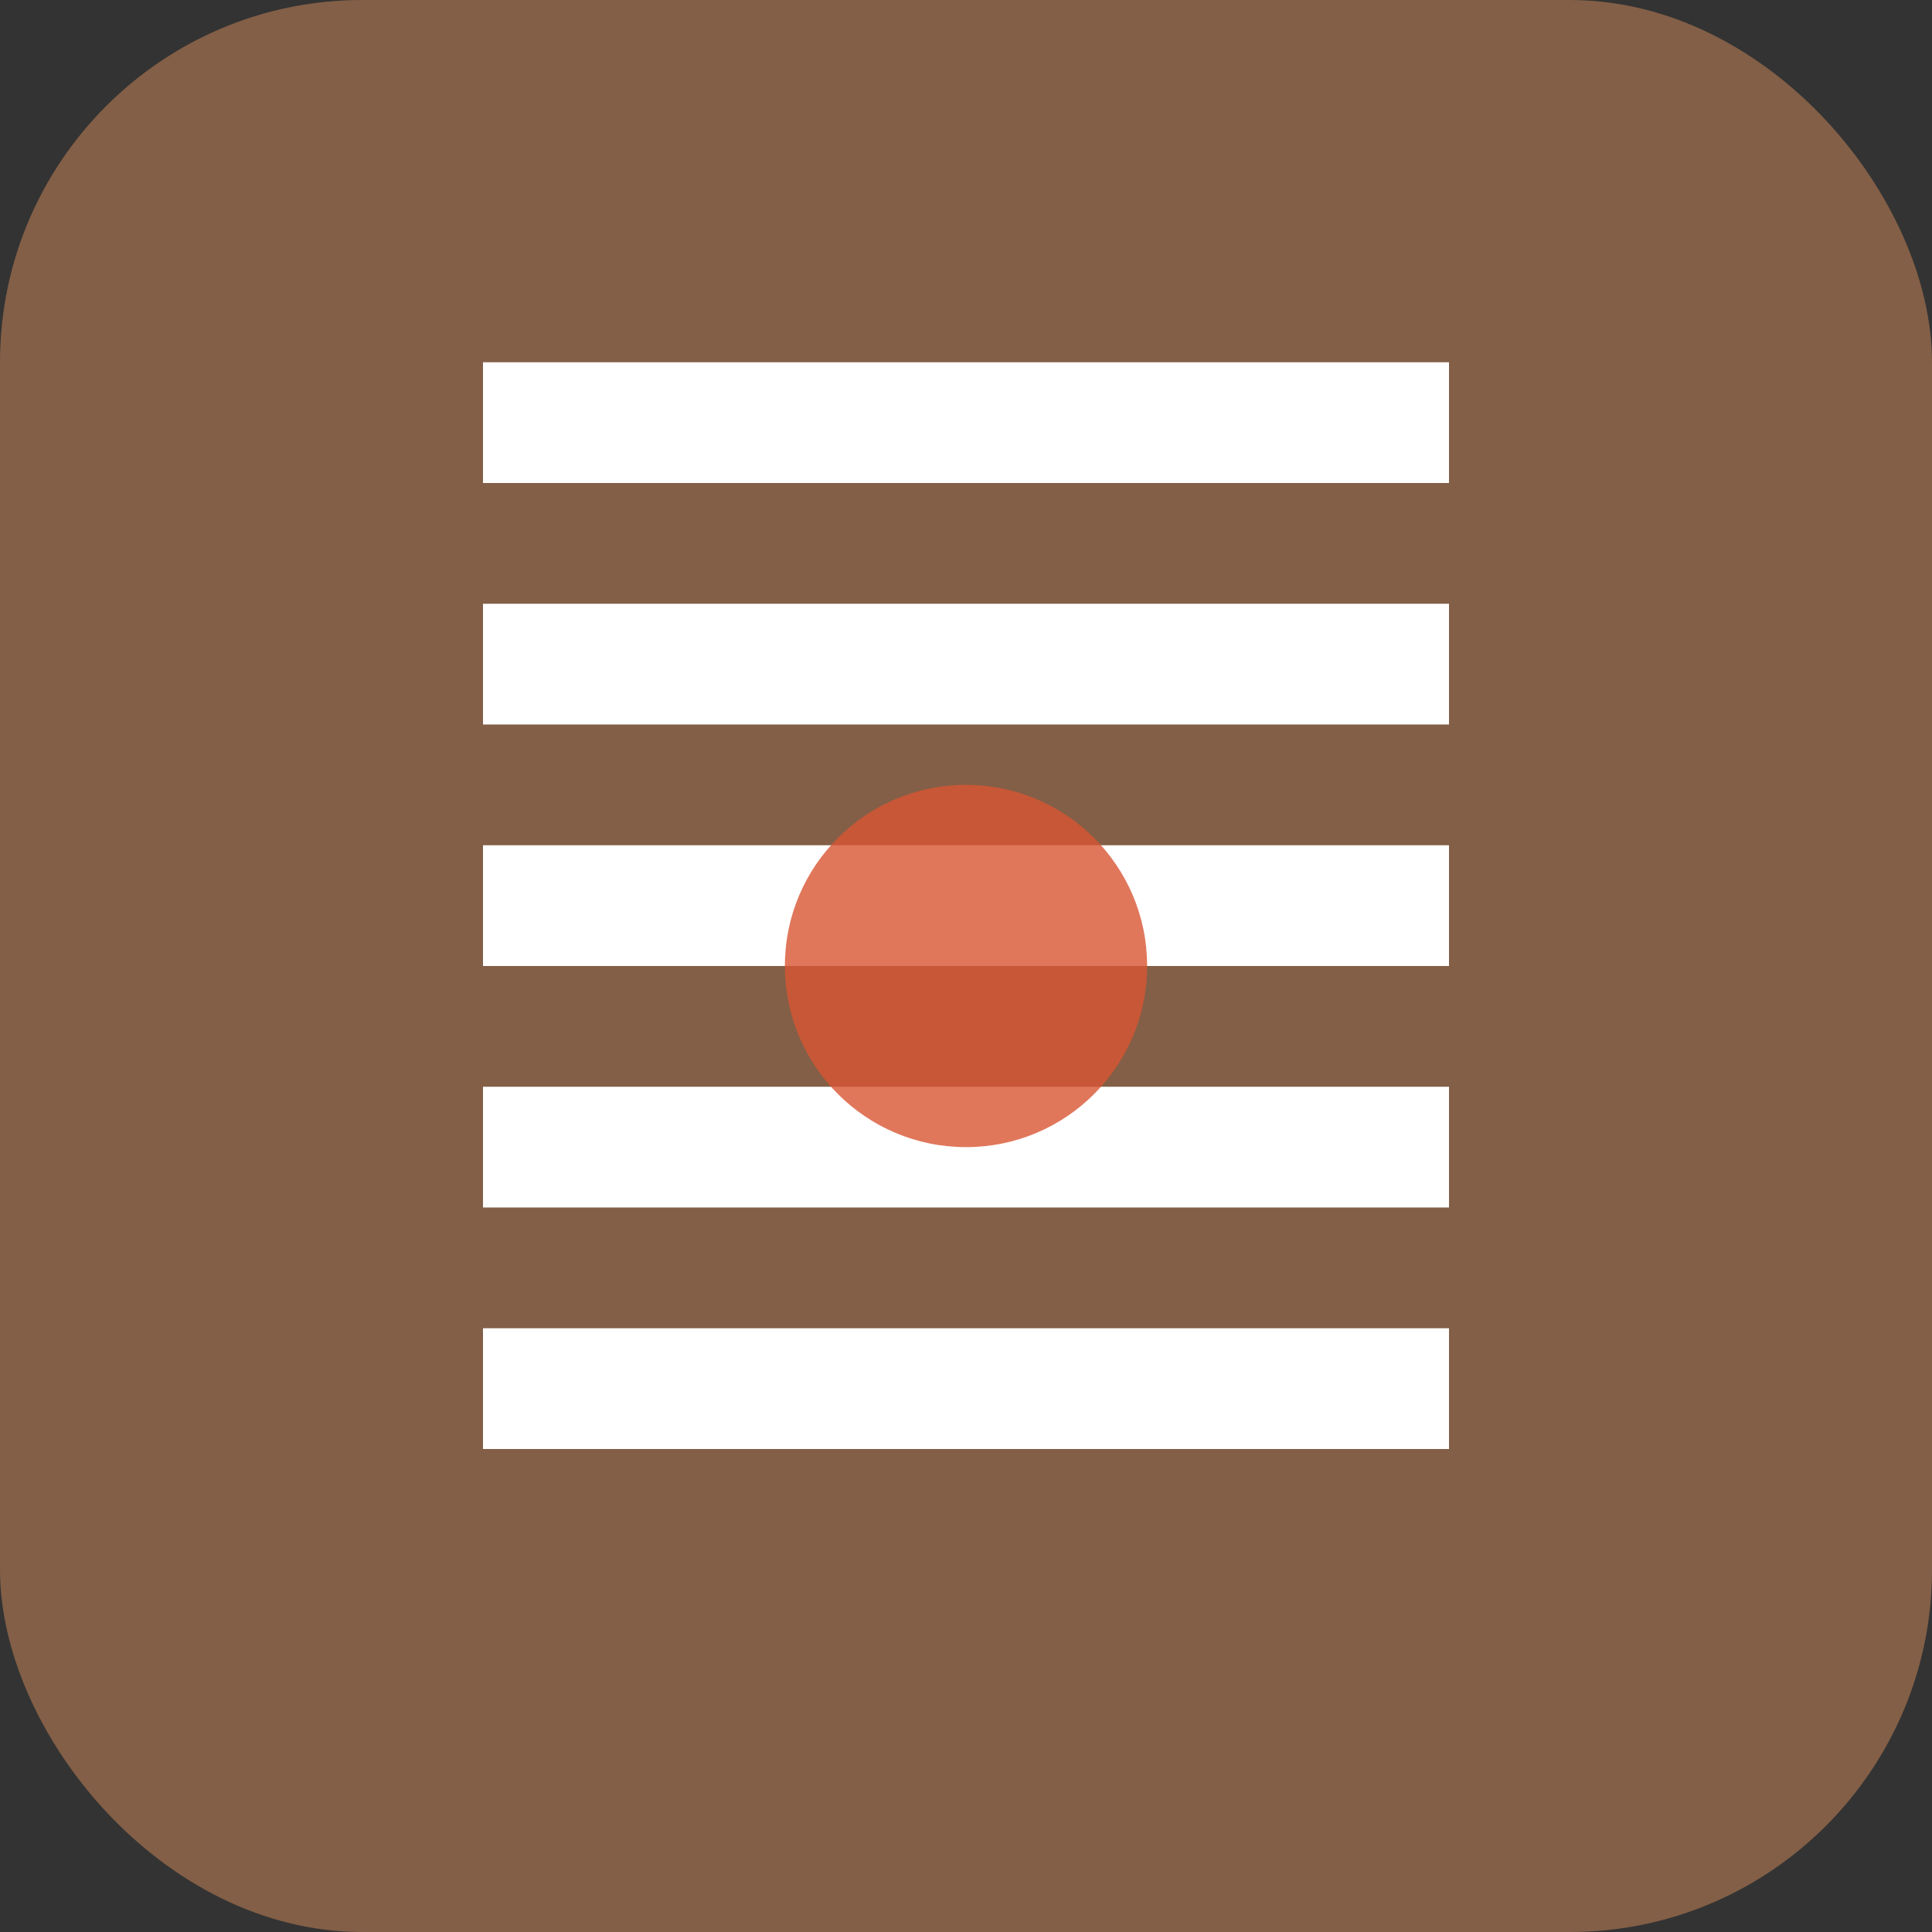
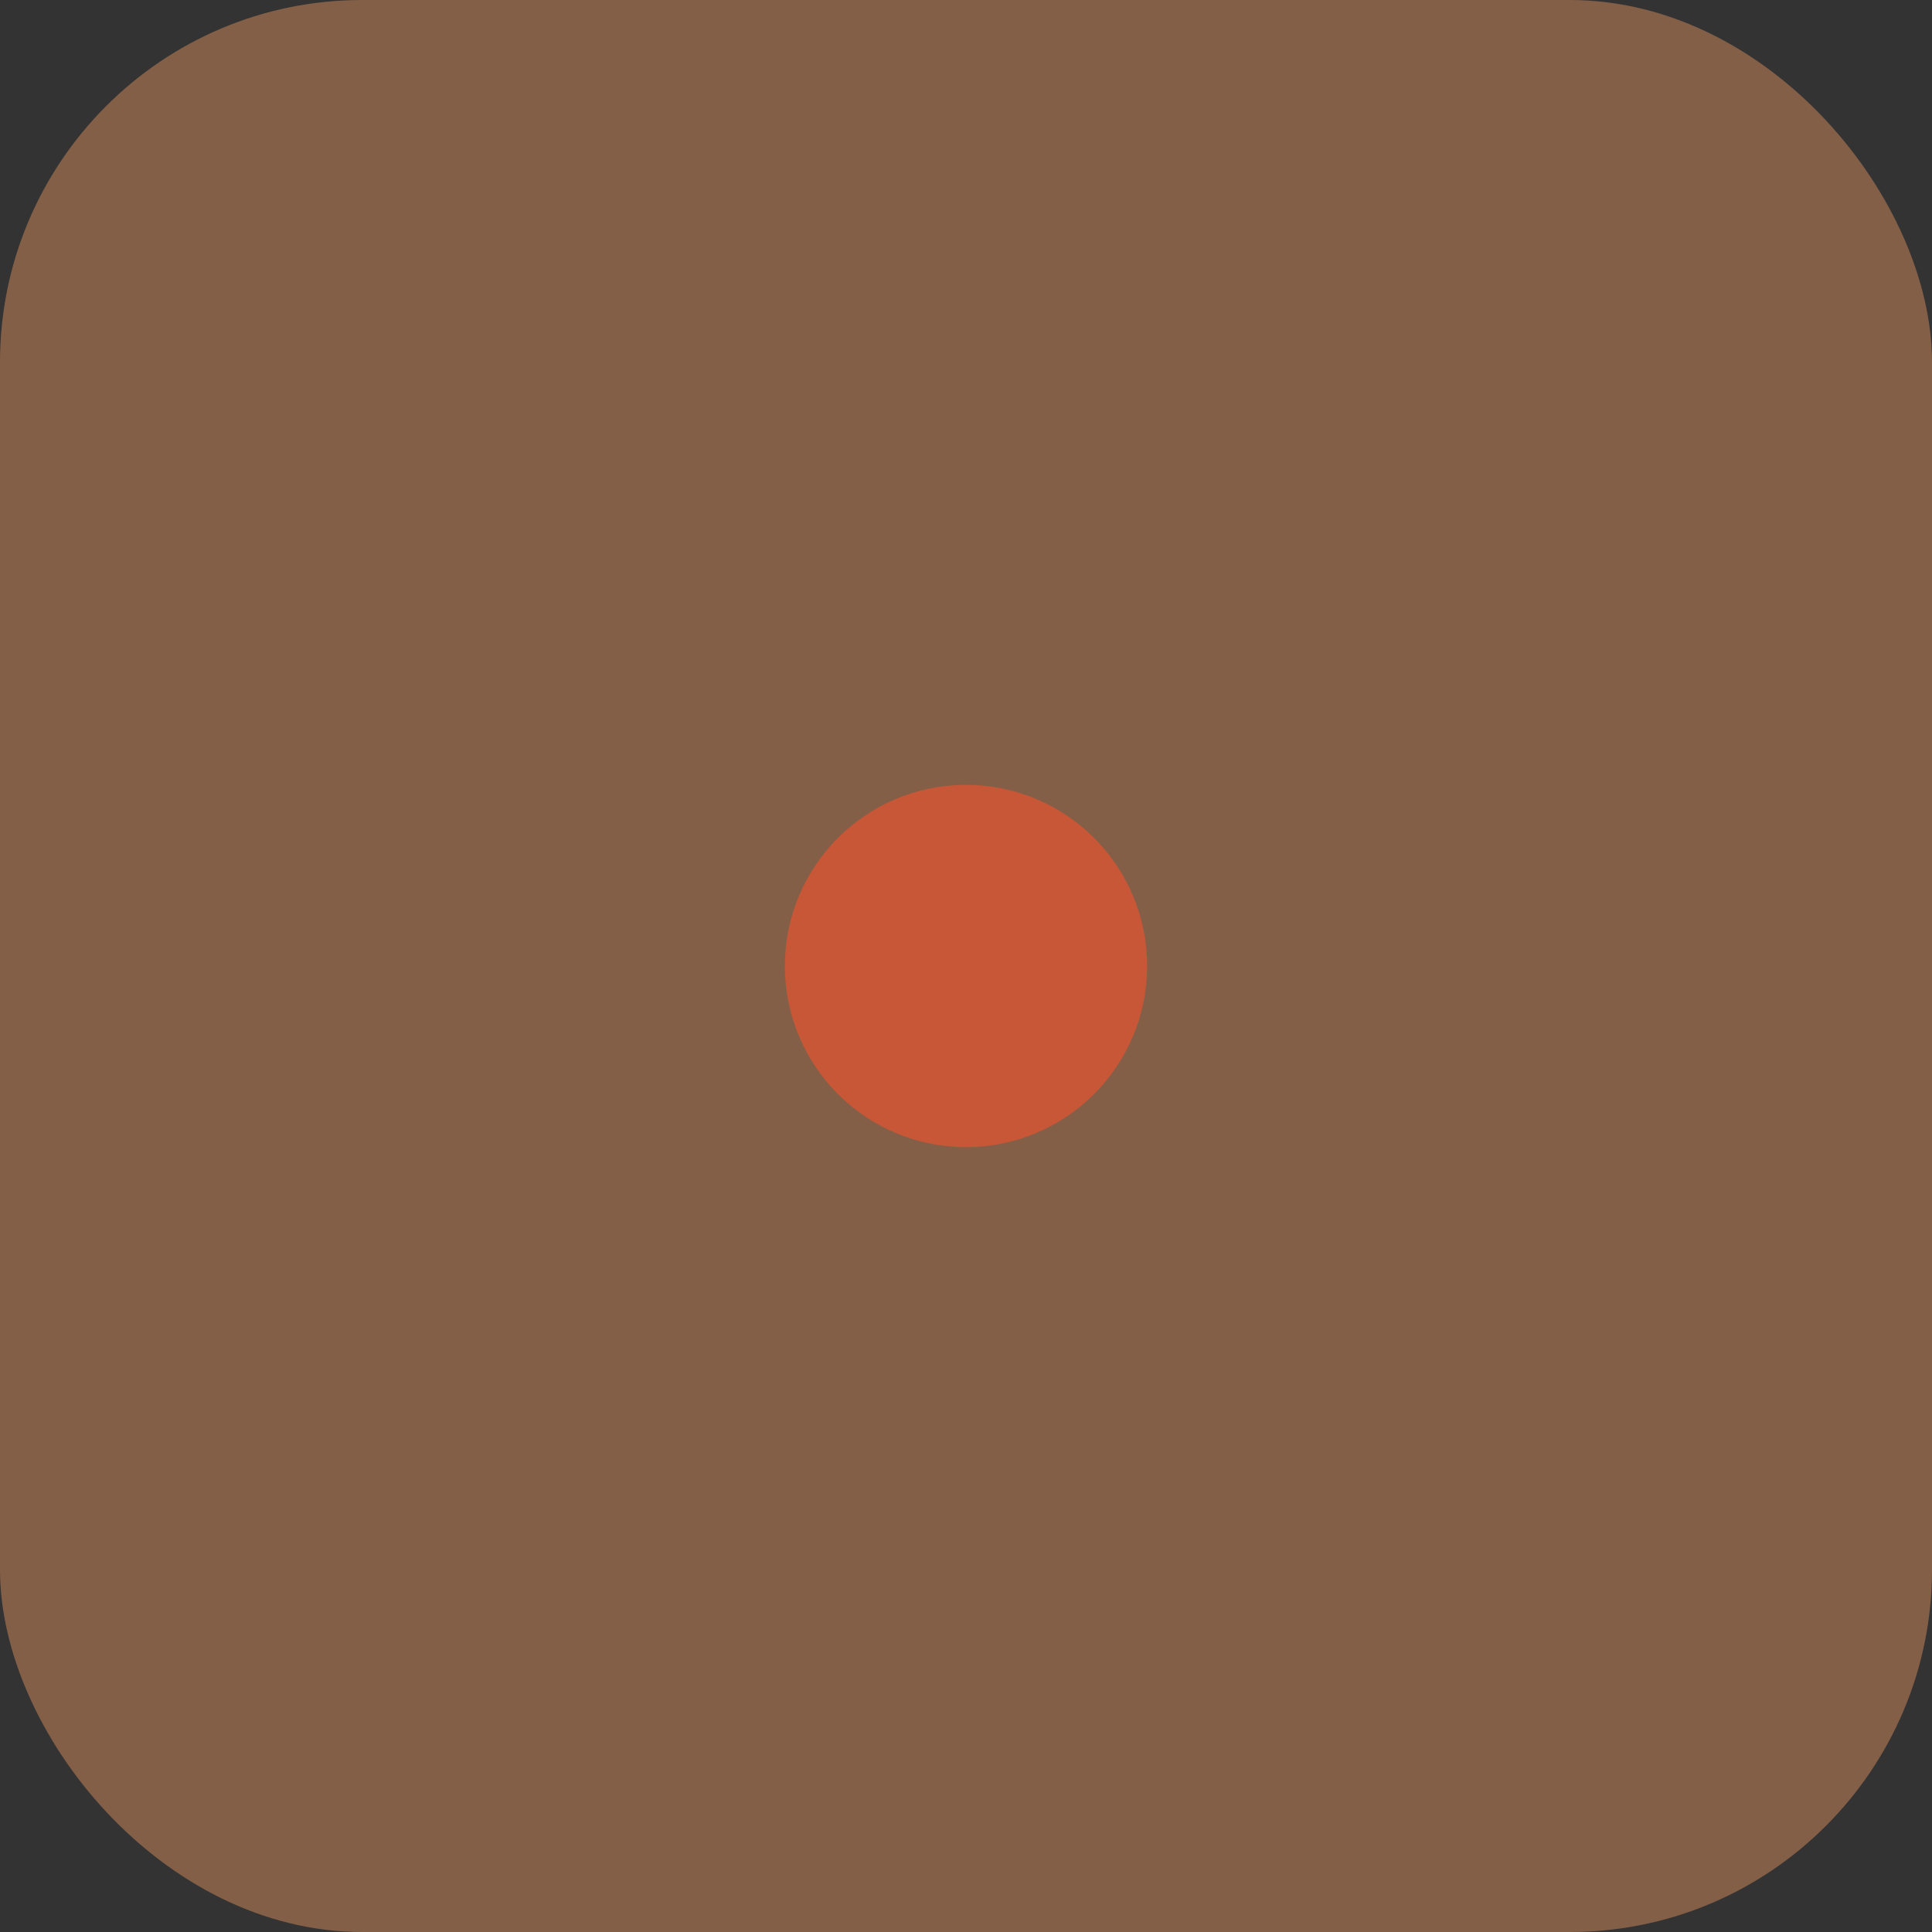
<svg xmlns="http://www.w3.org/2000/svg" width="32" height="32" viewBox="0 0 32 32" fill="none">
  <rect x="0" y="0" width="32" height="32" fill="#333333" stroke="none" />
  <rect width="32" height="32" rx="6" fill="#835f47" />
-   <path d="M8 24h16v-2H8v2zm0-4h16v-2H8v2zm0-4h16v-2H8v2zm0-4h16v-2H8v2zm0-4h16V6H8v2z" fill="white" />
  <circle cx="16" cy="16" r="3" fill="#d85532" opacity="0.8" />
</svg>